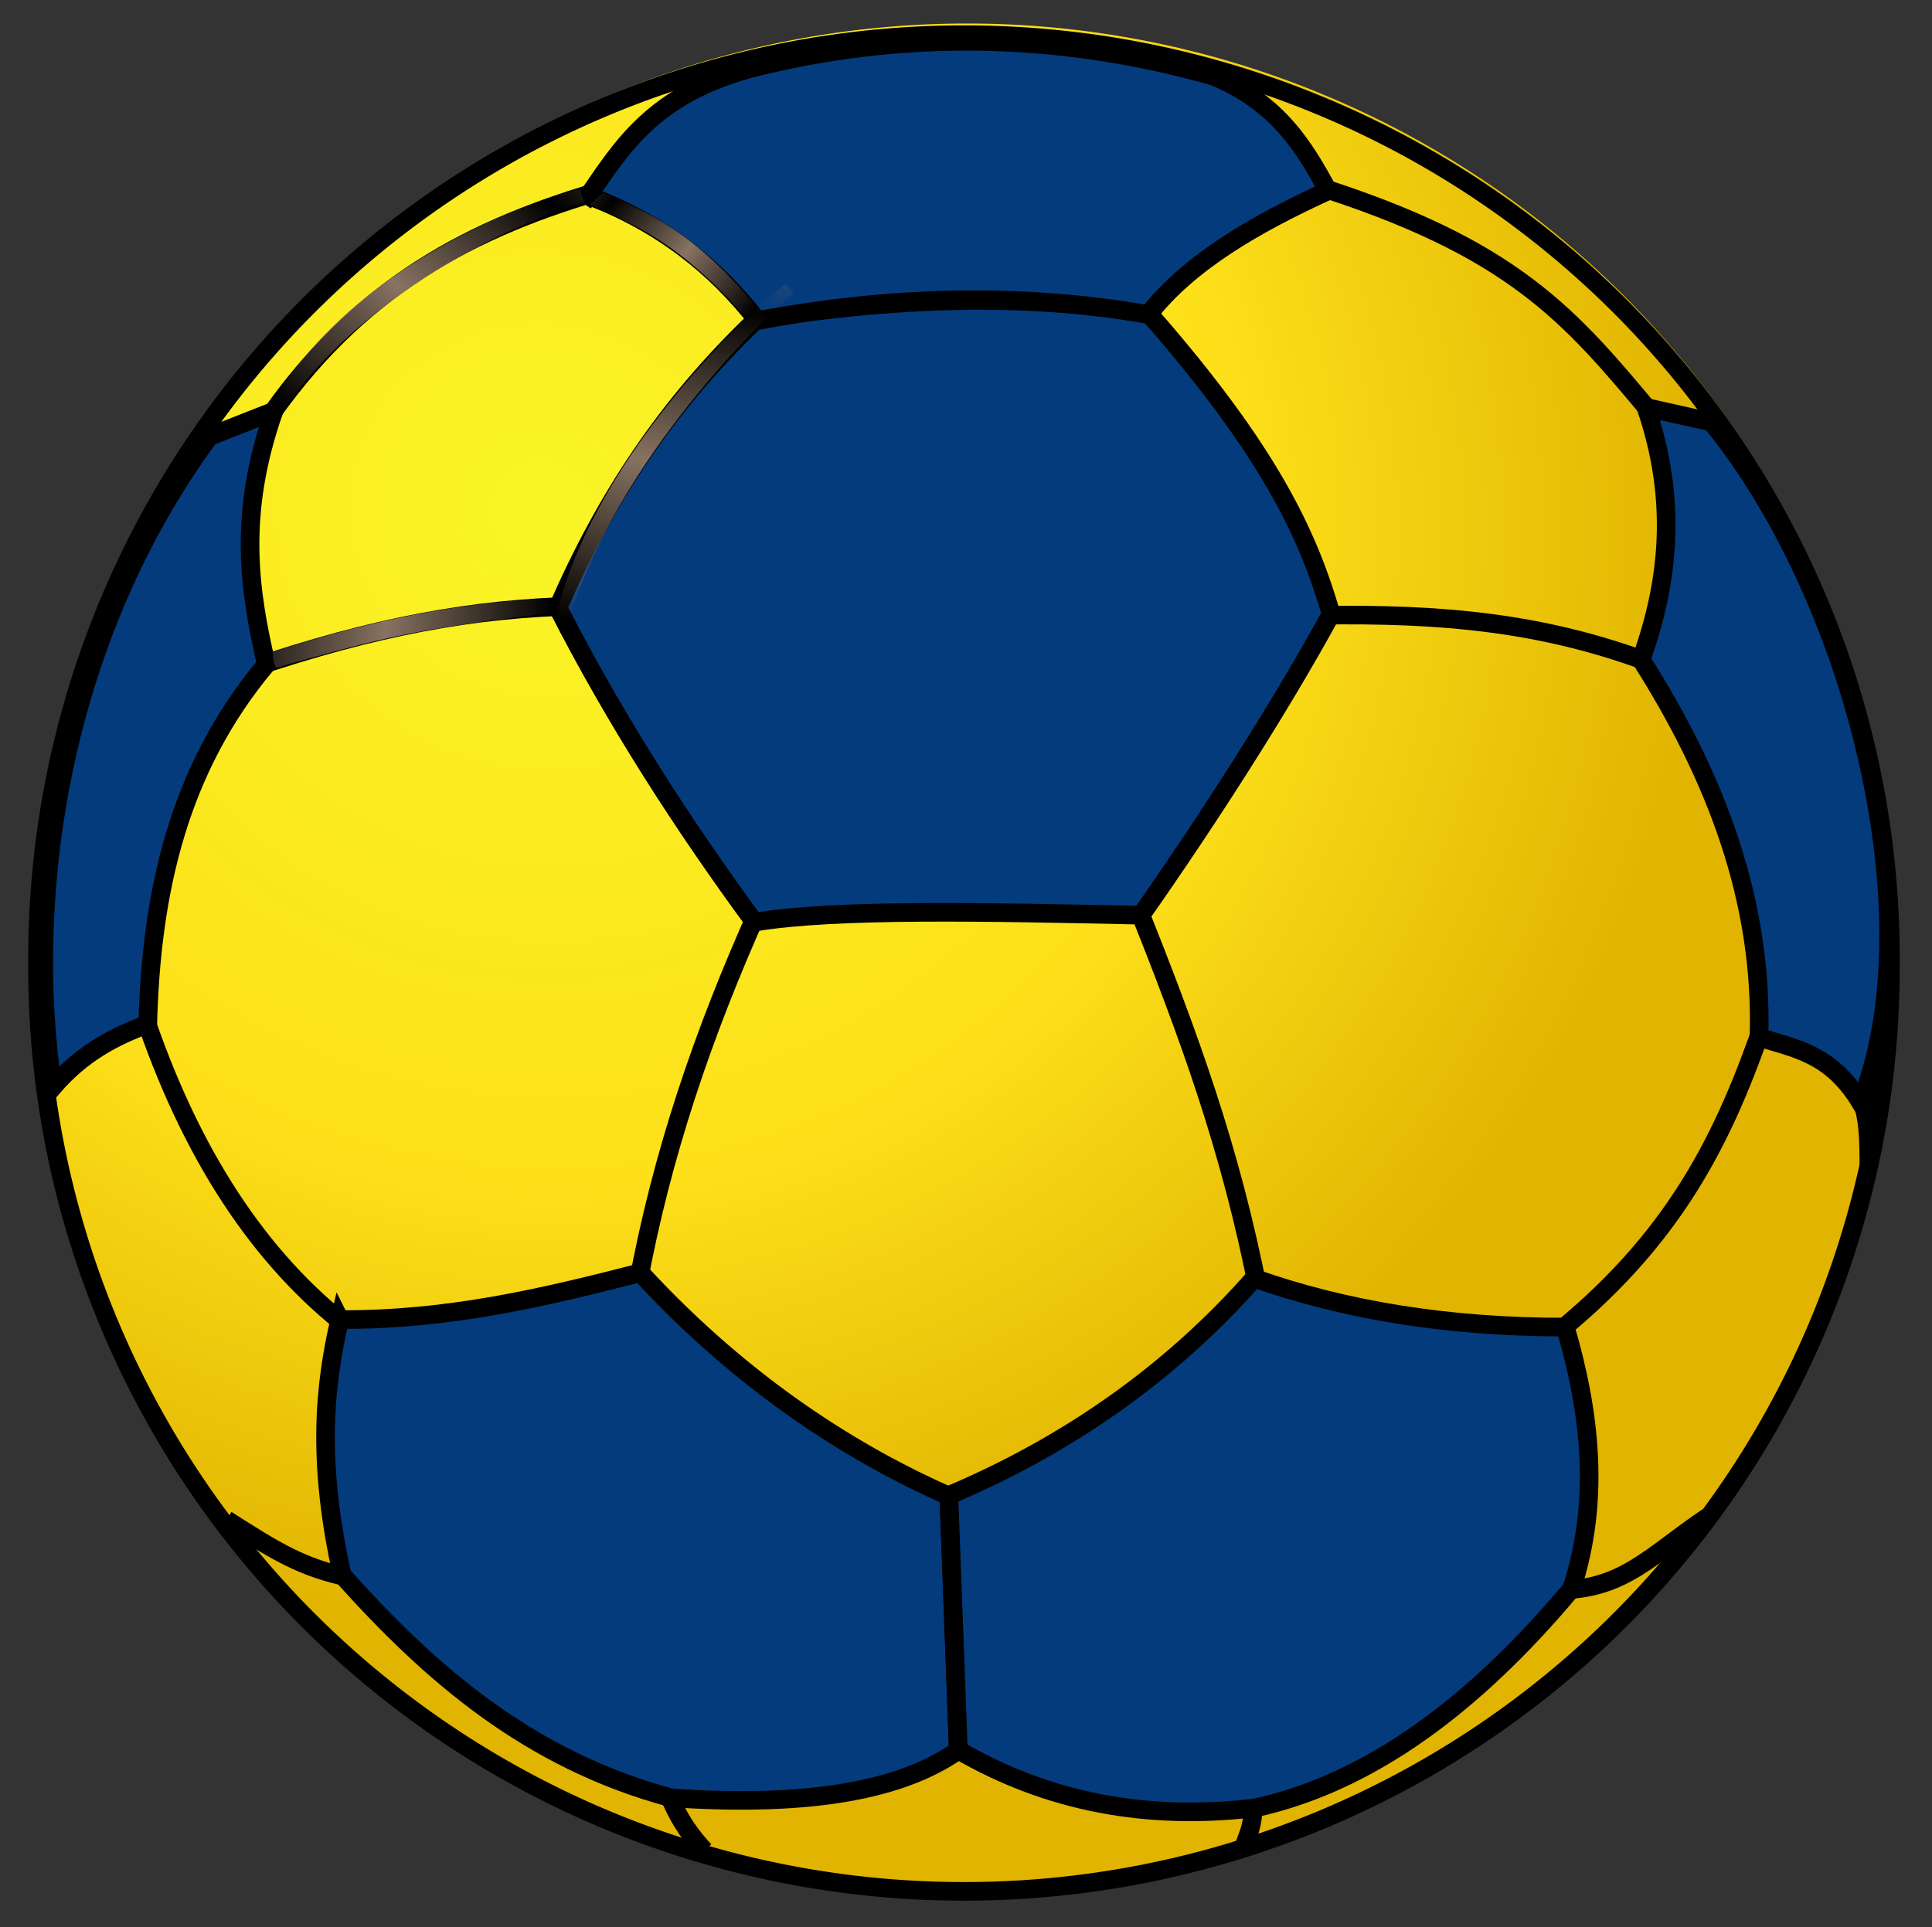
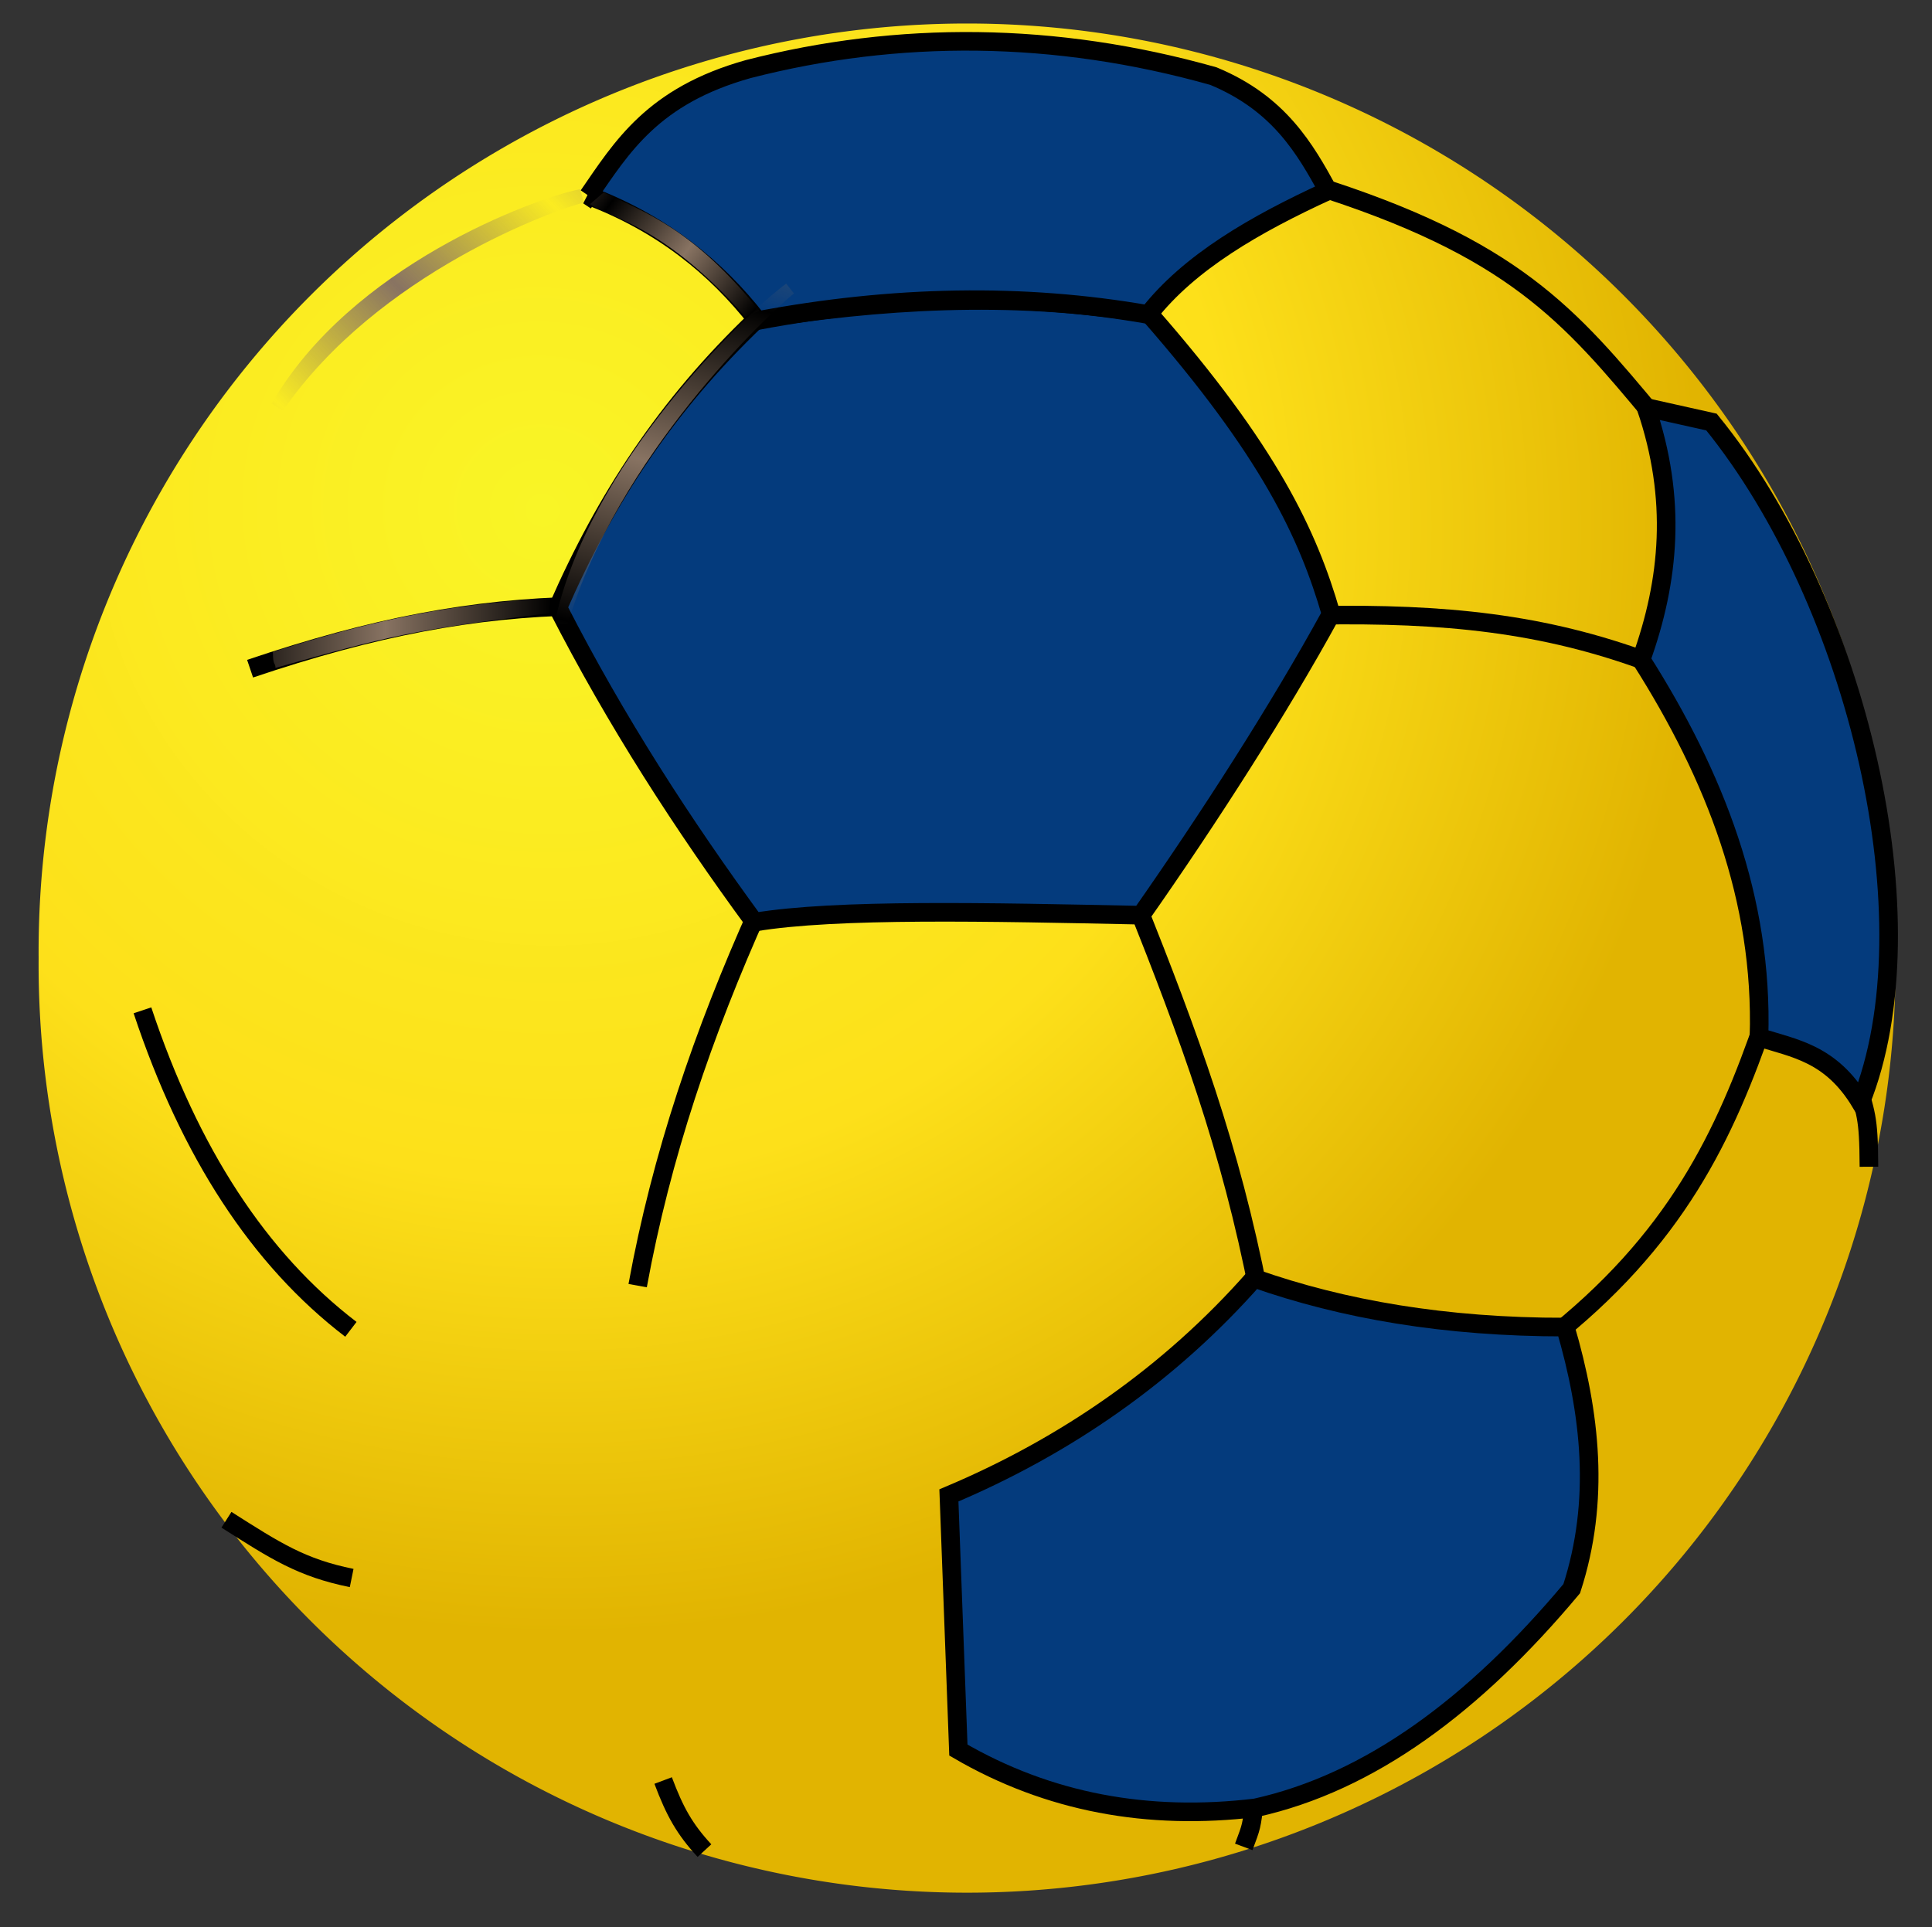
<svg xmlns="http://www.w3.org/2000/svg" height="309.31" width="310.01" version="1.1">
  <rect width="100%" height="100%" fill="#333333" stroke="none" />
  <defs>
    <radialGradient id="radialGradient4517" gradientUnits="userSpaceOnUse" cx="-189.05" cy="155.99" r="87.727" gradientTransform="matrix(0.311,-1.16,1.204,0.323,-403.86,-143.928)">
      <stop stop-color="#fffb26" stop-opacity="0.972" offset="0" />
      <stop stop-color="#fde01a" offset="0.596" />
      <stop stop-color="#e1b401" offset="1" />
    </radialGradient>
    <linearGradient id="linearGradient3986" y2="40.974" spreadMethod="reflect" gradientUnits="userSpaceOnUse" x2="-48.182" gradientTransform="matrix(11.032,0,0,11.032,620.167,-348.685)" y1="40.984" x1="-50.609">
      <stop stop-color="#887362" offset="0" />
      <stop stop-color="#887362" stop-opacity="0" offset="1" />
    </linearGradient>
    <linearGradient id="linearGradient4003" y2="40.974" spreadMethod="reflect" gradientUnits="userSpaceOnUse" y1="40.984" gradientTransform="matrix(7.801,-7.801,7.801,7.801,137.609,-669.85)" x2="-48.182" x1="-50.609">
      <stop stop-color="#887362" offset="0" />
      <stop stop-color="#887362" stop-opacity="0" offset="1" />
    </linearGradient>
    <linearGradient id="linearGradient5907" y2="40.974" spreadMethod="reflect" gradientUnits="userSpaceOnUse" y1="40.97" gradientTransform="matrix(-5.73,-7.801,-5.73,7.801,61.788,-669.87)" x2="-48.182" x1="-49.74">
      <stop stop-color="#887362" offset="0" />
      <stop stop-color="#887362" stop-opacity="0" offset="1" />
    </linearGradient>
    <linearGradient id="linearGradient5941" y2="40.974" spreadMethod="reflect" gradientUnits="userSpaceOnUse" y1="40.984" gradientTransform="matrix(5.101,-10.656,10.055,2.855,-52.954,-583.123)" x2="-48.182" x1="-50.609">
      <stop stop-color="#887362" offset="0" />
      <stop stop-color="#887362" stop-opacity="0" offset="1" />
    </linearGradient>
  </defs>
  <path d="m-147.72,167.84a87.227,87.227,0,1,1,-174.45,0,87.227,87.227,0,1,1,174.45,0z" fill-rule="nonzero" transform="matrix(1.708,0,0,1.708,556.464,-132.904)" stroke-miterlimit="4" stroke-width="0" fill="url(#radialGradient4517)" />
  <g transform="translate(183.088,-778.143)">
-     <path stroke-linejoin="miter" d="m-490-439.07a402.86,402.86,0,1,1,-805.71,0,402.86,402.86,0,1,1,805.71,0z" transform="matrix(0.369,0,0,0.368,301.055,1094.276)" stroke="#000" stroke-linecap="butt" stroke-miterlimit="4" stroke-dasharray="none" stroke-width="8.112" fill="none" />
-   </g>
+     </g>
  <g stroke-linejoin="miter" stroke="#000" stroke-linecap="butt" stroke-dasharray="none" stroke-miterlimit="4" stroke-width="2.987" transform="translate(183.088,-778.143)" fill="none">
    <path d="m-61.352,924.1c-8.952,19.926-15.605,39.536-19.418,60.376" />
    <path d="M-0.917,922.74c8.617,21.64,15.235,39.49,19.816,62.99" />
    <path d="m-142.96,885.46c19.871-6.704,35.747-9.718,52.894-10.058" />
-     <path d="m-141,846.69c15.243-22.688,33.947-32.113,55.319-38.233" />
    <path d="m27.23,807.69c32.568,10.189,41.53,21.004,55.196,37.42" />
    <path d="m28.434,876.89c20.21-0.311,36.032,1.224,53.045,7.534" />
    <path d="m100.12,941.69c-6.428,18.648-14.206,35.459-35.141,51.803" />
-     <path d="m66.915,1033.3c10.491,0.069,15.075-5.727,23.984-11.667" />
    <path d="m18.202,1067.3c-0.484,4.036-0.444,3.848-1.716,7.253" />
    <path d="m-76.679,1063.9c1.881,5.006,3.434,7.785,6.628,11.25" />
    <path d="m-126.66,1031.4c-8.067-1.639-12.186-4.325-20.092-9.349" />
    <path d="m-160.23,940.29c7.603,22.892,18.732,39.938,33.445,51.197" />
    <path d="m114.65,950.81c1.639,6.396,2.112,6.138,2.153,14.587" />
  </g>
  <g stroke-linejoin="miter" stroke="#000" stroke-linecap="butt" stroke-dasharray="none" stroke-miterlimit="4" stroke-width="2.987" transform="translate(183.088,-778.143)" fill="#043b7d">
-     <path d="m-93.569,875.67c9.375,18.336,20.105,34.867,31.532,50.468,13.119-2.189,37.694-1.618,62.036-1.114,10.858-15.5,22.171-33.1,30.504-48.33-3.702-12.77-9.904-26.14-29.194-48.17-22.805-3.728-43.583-2.097-62.984,0.867-14.49,13.827-24.253,28.789-31.894,46.268z" />
-     <path d="m-128.57,989.92c17.526,0.102,32.946-3.586,48.229-7.521,17.124,18.598,35.051,29.469,49.493,35.847l1.511,40.805c-9.96,7.056-26.041,8.978-46.007,7.642-22.911-6.144-38.74-20.013-52.842-35.766-4.09-18.308-2.857-30.384-0.384-41.008z" />
+     <path d="m-93.569,875.67c9.375,18.336,20.105,34.867,31.532,50.468,13.119-2.189,37.694-1.618,62.036-1.114,10.858-15.5,22.171-33.1,30.504-48.33-3.702-12.77-9.904-26.14-29.194-48.17-22.805-3.728-43.583-2.097-62.984,0.867-14.49,13.827-24.253,28.789-31.894,46.268" />
    <path d="m18.164,983.29c14.239,5.014,30.655,7.852,49.919,7.841,4.065,13.894,5.611,27.855,1.028,41.977-15.614,18.669-32.392,31.128-50.746,35.181-17.235,2.065-33.177-0.83-47.67-9.275l-1.521-40.872c18.707-7.882,35.41-19.43,48.99-34.852z" />
    <path d="m81.032,843.53c5.014,14.711,3.771,27.77-0.788,40.473,11.865,18.683,19.589,38.496,18.92,60.597,5.668,1.833,11.499,2.53,16.294,10.477,11.681-28.985-0.429-80.293-23.918-109.2z" />
    <path d="m-88.676,809.54c11.729,4.436,20.418,11.422,27.144,20.055,21.703-4.083,42.622-4.48,62.709-0.969,6.578-8.427,17.129-14.494,28.84-19.873-3.662-6.632-7.768-13.981-18.401-18.395-25.409-7.168-50.579-7.313-74.639-1.127-15.336,4.29-20.29,12.537-25.652,20.31z" />
-     <path d="m-140.35,884.75c-2.729-11.726-4.619-23.939,1.2-40.615l-10.326,4.062c-23.599,32.042-29.818,72.812-25.148,104.42,4.809-5.573,9.991-8.157,15.252-10.111,0.537-20.992,4.84-40.853,19.022-57.752z" />
  </g>
  <path d="m88.343,96.036c-18.538,0.901-32.112,4.697-44.552,8.569,0,2.435,0.411,1.616,0.411,2.588,17.822-5.031,22.069-6.135,43.958-8.78z" fill-rule="evenodd" fill="url(#linearGradient3986)" />
  <path d="M93.107,30.352c-7.546,1.509-36.864,12.395-49.495,34.401l1.771,1.177c15.312-22.226,43.981-32.398,48.305-33.425z" fill-rule="evenodd" fill="url(#linearGradient4003)" />
  <path d="m96.866,30.88c6.715,3.204,14.581,6.045,24.977,19.001l-2.279,0.965c-12.97-14.757-21.954-15.985-24.883-18.087z" fill-rule="evenodd" fill="url(#linearGradient5907)" />
  <path d="m126.15,45.521c-6.851,5.08-31.873,29.166-37.155,54.539l2.094,0.134c7.819-26.9,32.441-50.044,36.311-53.095z" fill-rule="evenodd" fill="url(#linearGradient5941)" />
</svg>